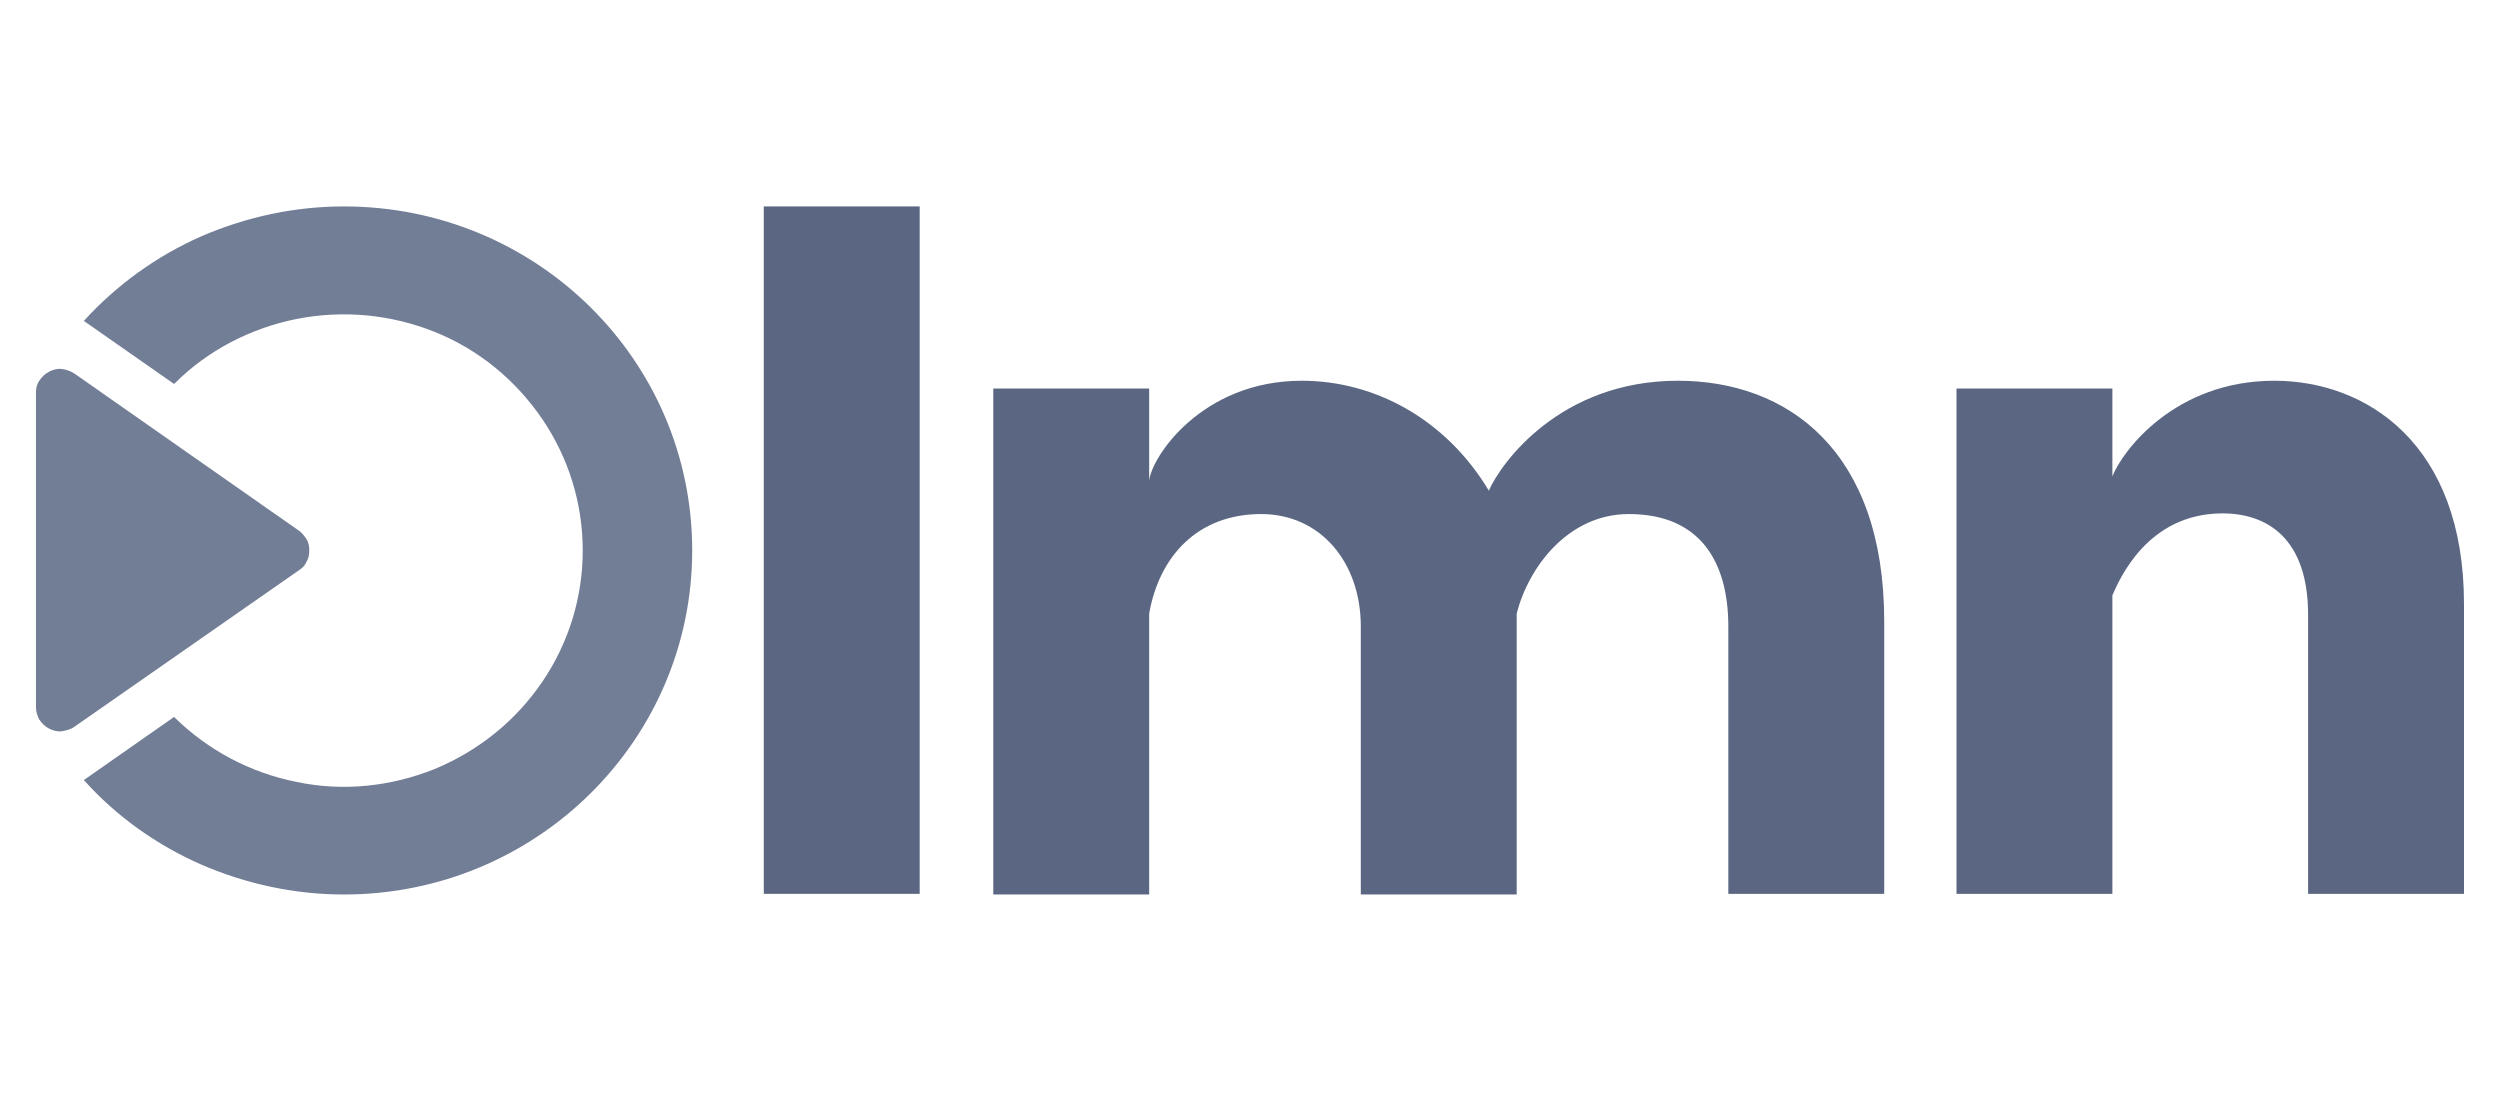
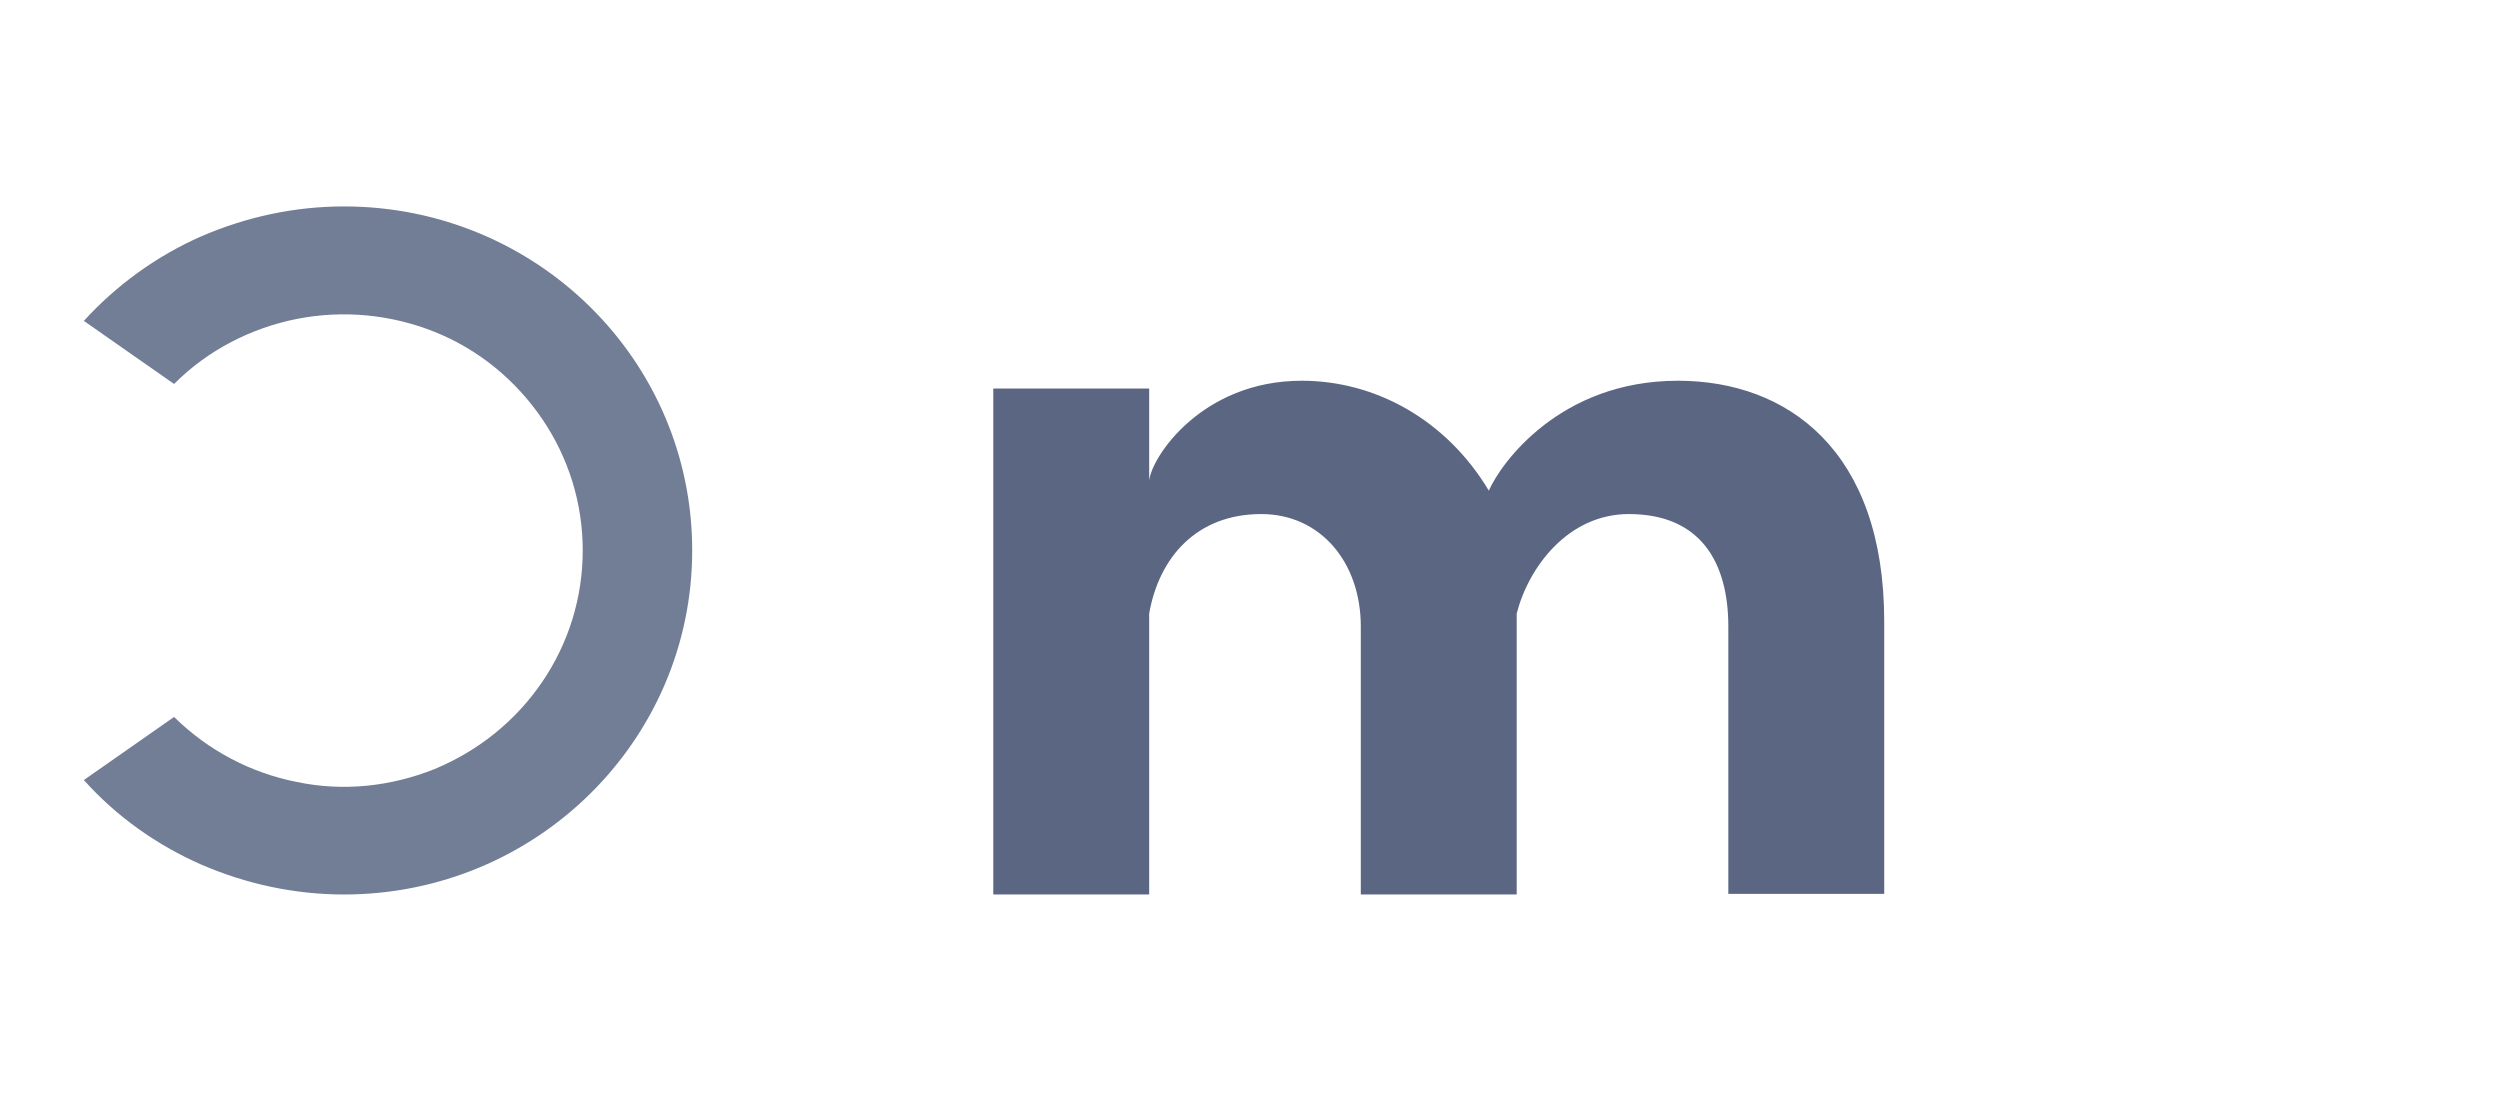
<svg xmlns="http://www.w3.org/2000/svg" width="109" height="48" viewBox="0 0 109 48" fill="none">
-   <path d="M40.098 38.972H33.301V9H40.098V38.972Z" fill="#5B6782" />
  <path d="M82.152 27.091V38.972H75.355V27.318C75.355 24.511 74.14 22.413 71.016 22.413C68.384 22.413 66.649 24.709 66.128 26.751V39H59.331V27.318C59.331 24.511 57.566 22.413 54.992 22.413C52.187 22.413 50.538 24.284 50.104 26.751V39H43.307V16.94H50.104V20.966C50.191 19.945 52.389 16.6 56.757 16.6C59.967 16.6 63.062 18.301 64.913 21.392C65.434 20.201 68.008 16.6 73.157 16.6C77.929 16.6 82.152 19.634 82.152 27.091Z" fill="#5B6782" />
-   <path d="M107.43 26.326V38.972H100.633V26.808C100.633 23.462 98.839 22.384 96.901 22.384C93.604 22.384 92.389 25.305 92.1 25.957V38.972H85.303V16.94H92.1V20.768C92.534 19.662 94.819 16.6 99.158 16.6C103.178 16.6 107.43 19.35 107.43 26.326Z" fill="#5B6782" />
-   <path d="M3.246 31.685L13.051 24.851C13.196 24.766 13.312 24.624 13.37 24.483C13.456 24.341 13.485 24.171 13.485 24.001C13.485 23.83 13.456 23.66 13.37 23.518C13.283 23.377 13.167 23.235 13.051 23.15L3.246 16.288C3.072 16.174 2.899 16.118 2.696 16.089C2.494 16.061 2.32 16.118 2.147 16.203C1.973 16.288 1.829 16.43 1.713 16.6C1.597 16.77 1.568 16.94 1.568 17.139V30.834C1.568 31.033 1.626 31.203 1.713 31.373C1.829 31.543 1.973 31.685 2.147 31.77C2.32 31.855 2.523 31.912 2.696 31.883C2.87 31.855 3.101 31.798 3.246 31.685Z" fill="#727D96" />
  <path d="M14.995 9C12.854 9 10.743 9.454 8.776 10.304C6.838 11.155 5.074 12.431 3.656 13.991L7.59 16.741L7.619 16.713C9.065 15.267 10.945 14.303 12.941 13.905C14.966 13.508 17.048 13.707 18.957 14.473C20.866 15.238 22.486 16.571 23.643 18.272C24.8 19.974 25.407 21.958 25.407 24C25.407 26.042 24.8 28.026 23.643 29.728C22.486 31.429 20.866 32.733 18.957 33.527C17.048 34.293 14.966 34.52 12.941 34.094C10.916 33.697 9.065 32.705 7.619 31.287L7.59 31.259L3.656 34.01C5.074 35.597 6.838 36.845 8.776 37.696C10.743 38.546 12.854 39 14.995 39C23.383 39 30.18 32.28 30.18 24C30.18 15.692 23.383 9 14.995 9Z" fill="#727D96" />
</svg>